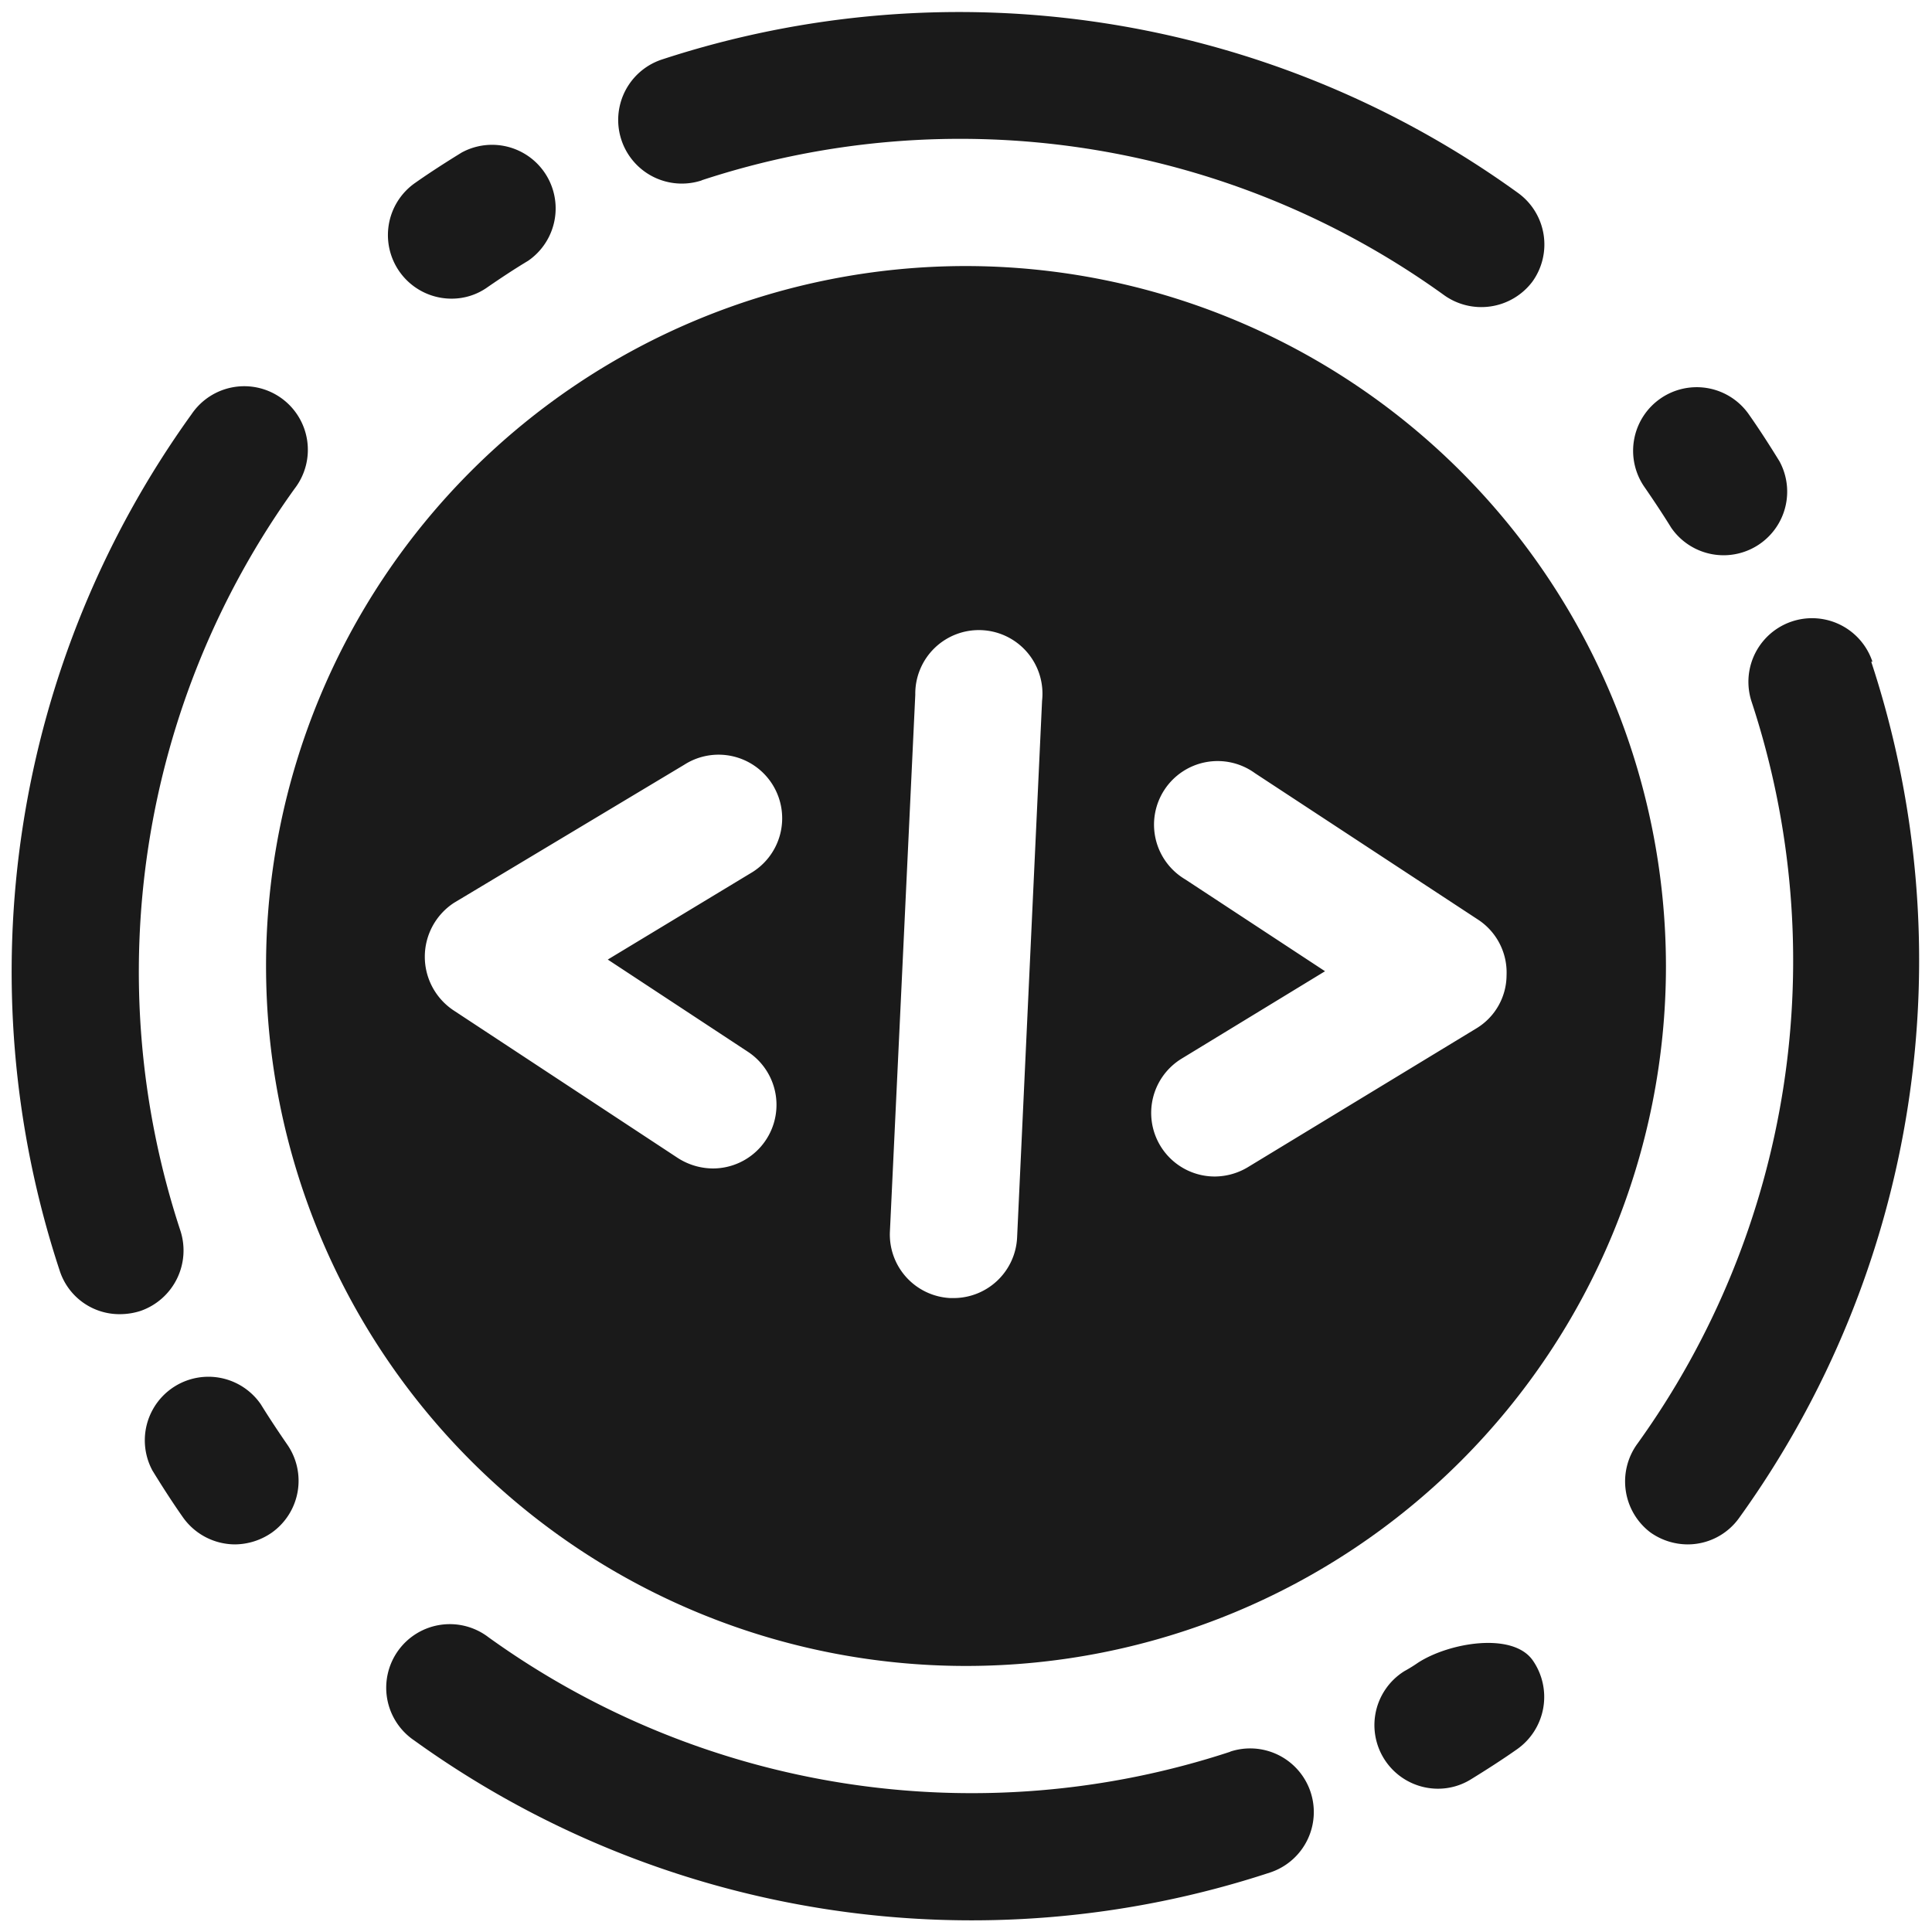
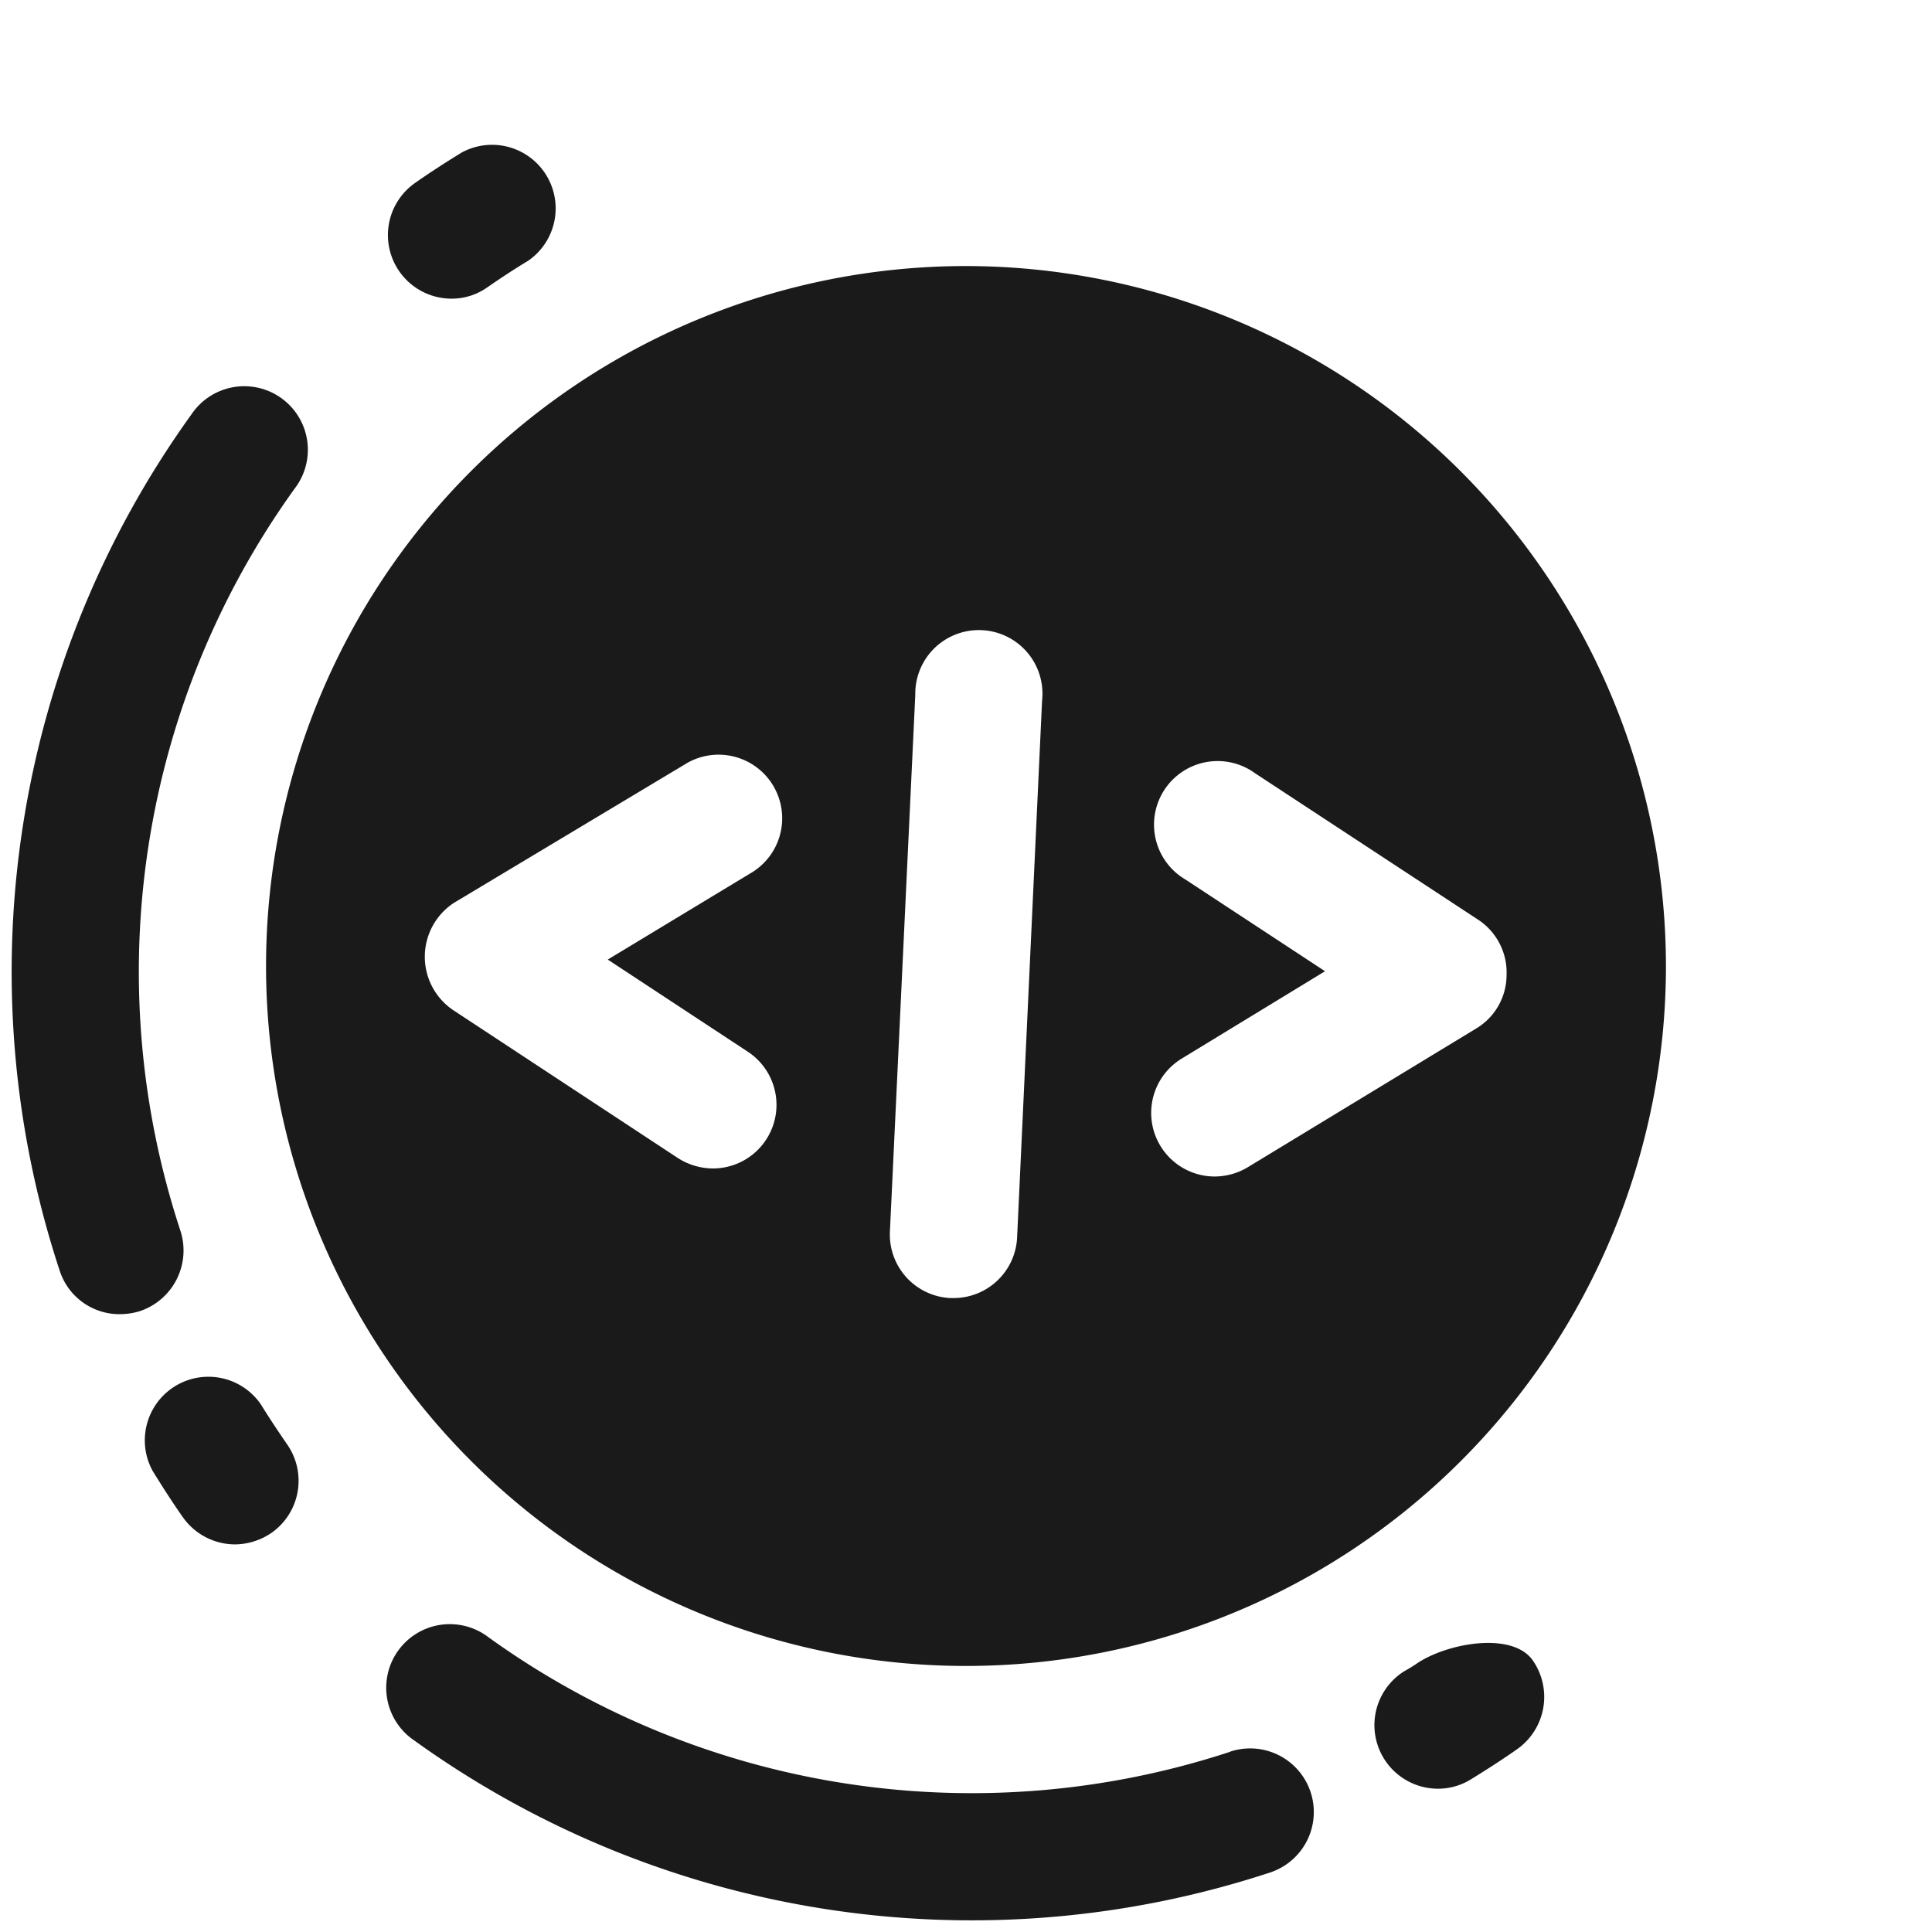
<svg xmlns="http://www.w3.org/2000/svg" id="Layer_1" data-name="Layer 1" viewBox="0 0 48 48">
  <defs>
    <style>.cls-1{fill:#1a1a1a;}</style>
  </defs>
  <path class="cls-1" d="M6.48,34.89a1.58,1.58,0,0,0-2.69,1.65c.24.39.49.78.75,1.15a1.59,1.59,0,0,0,1.3.68,1.63,1.63,0,0,0,.91-.29,1.58,1.58,0,0,0,.38-2.2C6.91,35.56,6.69,35.23,6.48,34.89Z" />
  <path class="cls-1" d="M4.48,30.57A20.55,20.55,0,0,1,7.32,12.14a1.58,1.58,0,1,0-2.56-1.85A23.7,23.7,0,0,0,1.48,31.56,1.56,1.56,0,0,0,3,32.65a1.67,1.67,0,0,0,.49-.08A1.59,1.59,0,0,0,4.48,30.57Z" />
-   <path class="cls-1" d="M41.52,13.11a1.58,1.58,0,0,0,2.69-1.65c-.24-.39-.49-.78-.75-1.15a1.58,1.58,0,1,0-2.59,1.81C41.09,12.44,41.31,12.77,41.52,13.11Z" />
-   <path class="cls-1" d="M46.52,16.44a1.58,1.58,0,1,0-3,1,20.55,20.55,0,0,1-2.84,18.43A1.59,1.59,0,0,0,41,38.07a1.61,1.61,0,0,0,.93.3,1.57,1.57,0,0,0,1.28-.66,23.7,23.7,0,0,0,3.28-21.27Z" />
  <path class="cls-1" d="M35.23,41.31a3.87,3.87,0,0,1-.34.21,1.58,1.58,0,0,0,.83,2.92,1.55,1.55,0,0,0,.82-.23c.39-.24.78-.49,1.15-.75a1.59,1.59,0,0,0,.39-2.21C37.58,40.54,36,40.81,35.23,41.31Z" />
  <path class="cls-1" d="M30.57,43.52a20.55,20.55,0,0,1-18.43-2.84,1.58,1.58,0,1,0-1.85,2.56,23.7,23.7,0,0,0,21.27,3.28,1.58,1.58,0,1,0-1-3Z" />
  <path class="cls-1" d="M11.22,7.42a1.53,1.53,0,0,0,.9-.29c.32-.22.65-.44,1-.65a1.58,1.58,0,0,0-1.65-2.69c-.39.24-.78.49-1.15.75a1.58,1.58,0,0,0,.91,2.88Z" />
-   <path class="cls-1" d="M17.43,4.48A20.55,20.55,0,0,1,35.86,7.32,1.59,1.59,0,0,0,38.07,7a1.58,1.58,0,0,0-.36-2.21A23.7,23.7,0,0,0,16.44,1.48a1.58,1.58,0,1,0,1,3Z" />
  <path class="cls-1" d="M24,6.61A17.39,17.39,0,1,0,41.39,24,17.41,17.41,0,0,0,24,6.61ZM18.58,26.13a1.58,1.58,0,0,1-.87,2.9,1.63,1.63,0,0,1-.87-.26l-5.56-3.66a1.6,1.6,0,0,1,0-2.68L17,19a1.58,1.58,0,1,1,1.64,2.7L15.1,23.84Zm6.69,4.61a1.58,1.58,0,0,1-1.58,1.51h-.08a1.58,1.58,0,0,1-1.5-1.66l.63-13.33a1.58,1.58,0,1,1,3.15.15Zm12.16-6.51a1.55,1.55,0,0,1-.75,1.32L31,29a1.61,1.61,0,0,1-.82.23,1.58,1.58,0,0,1-.82-2.93l3.56-2.17-3.47-2.28a1.58,1.58,0,1,1,1.73-2.64l5.56,3.65A1.57,1.57,0,0,1,37.43,24.23Z" />
</svg>